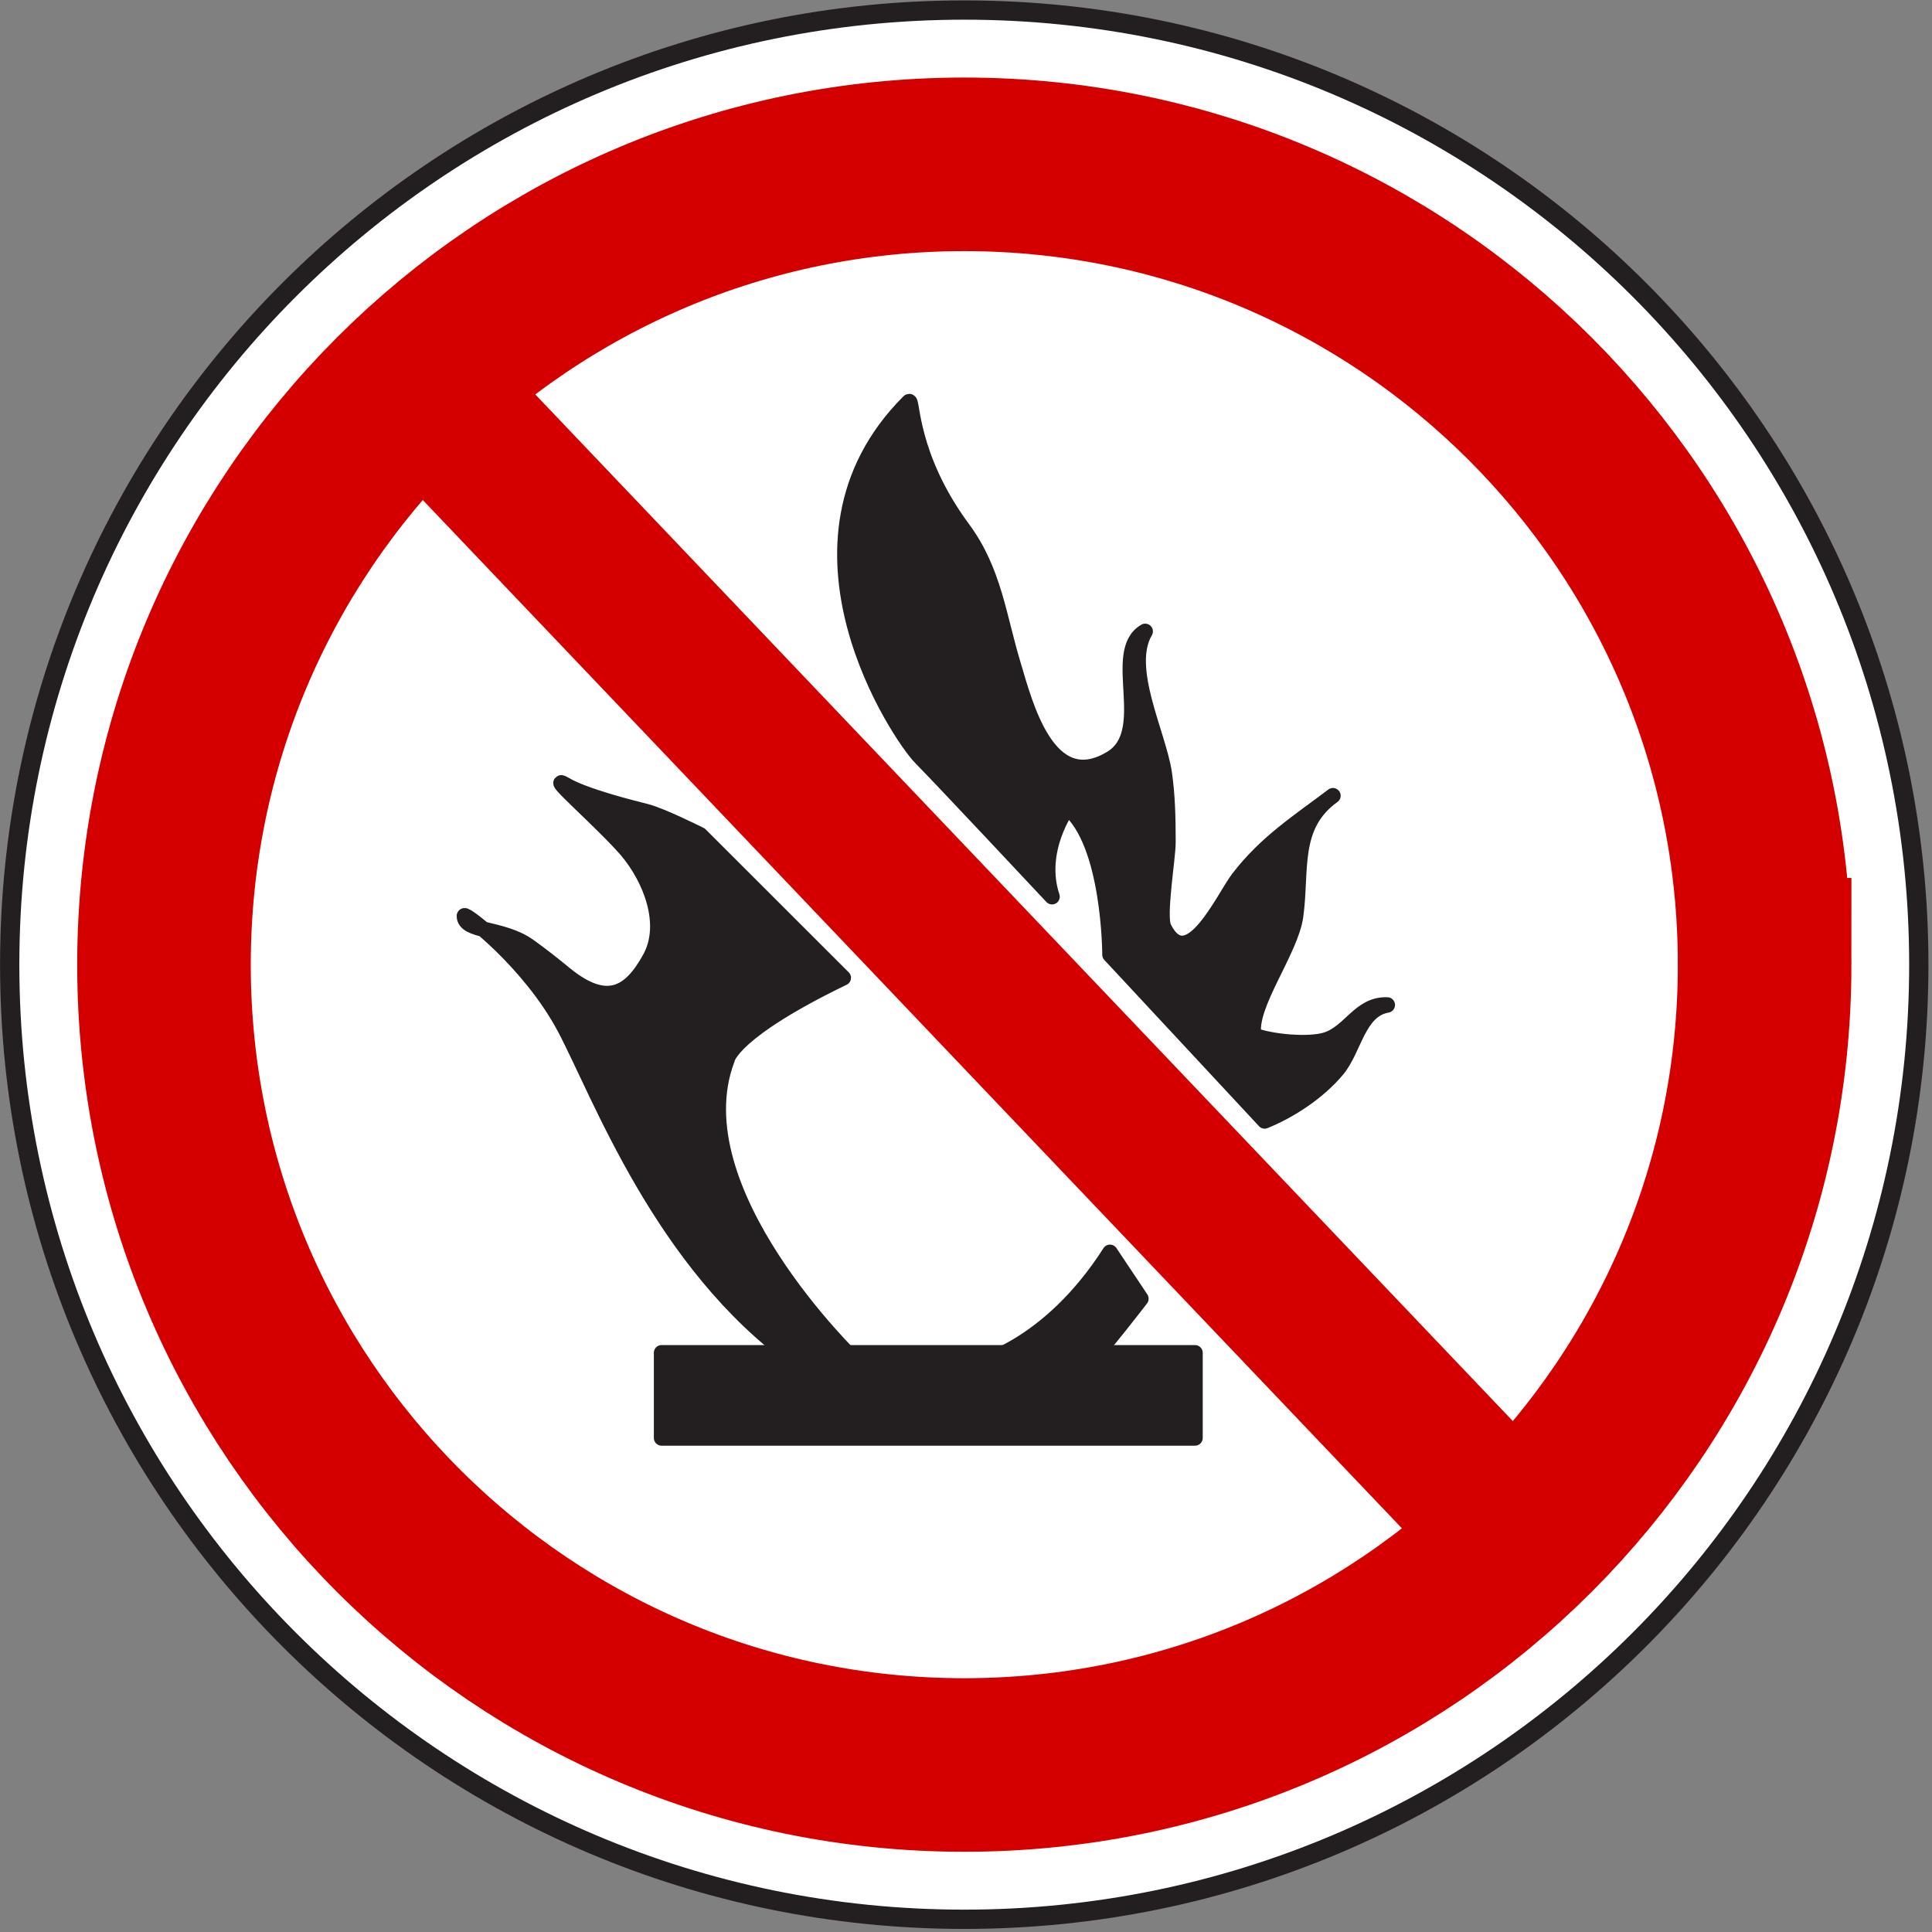
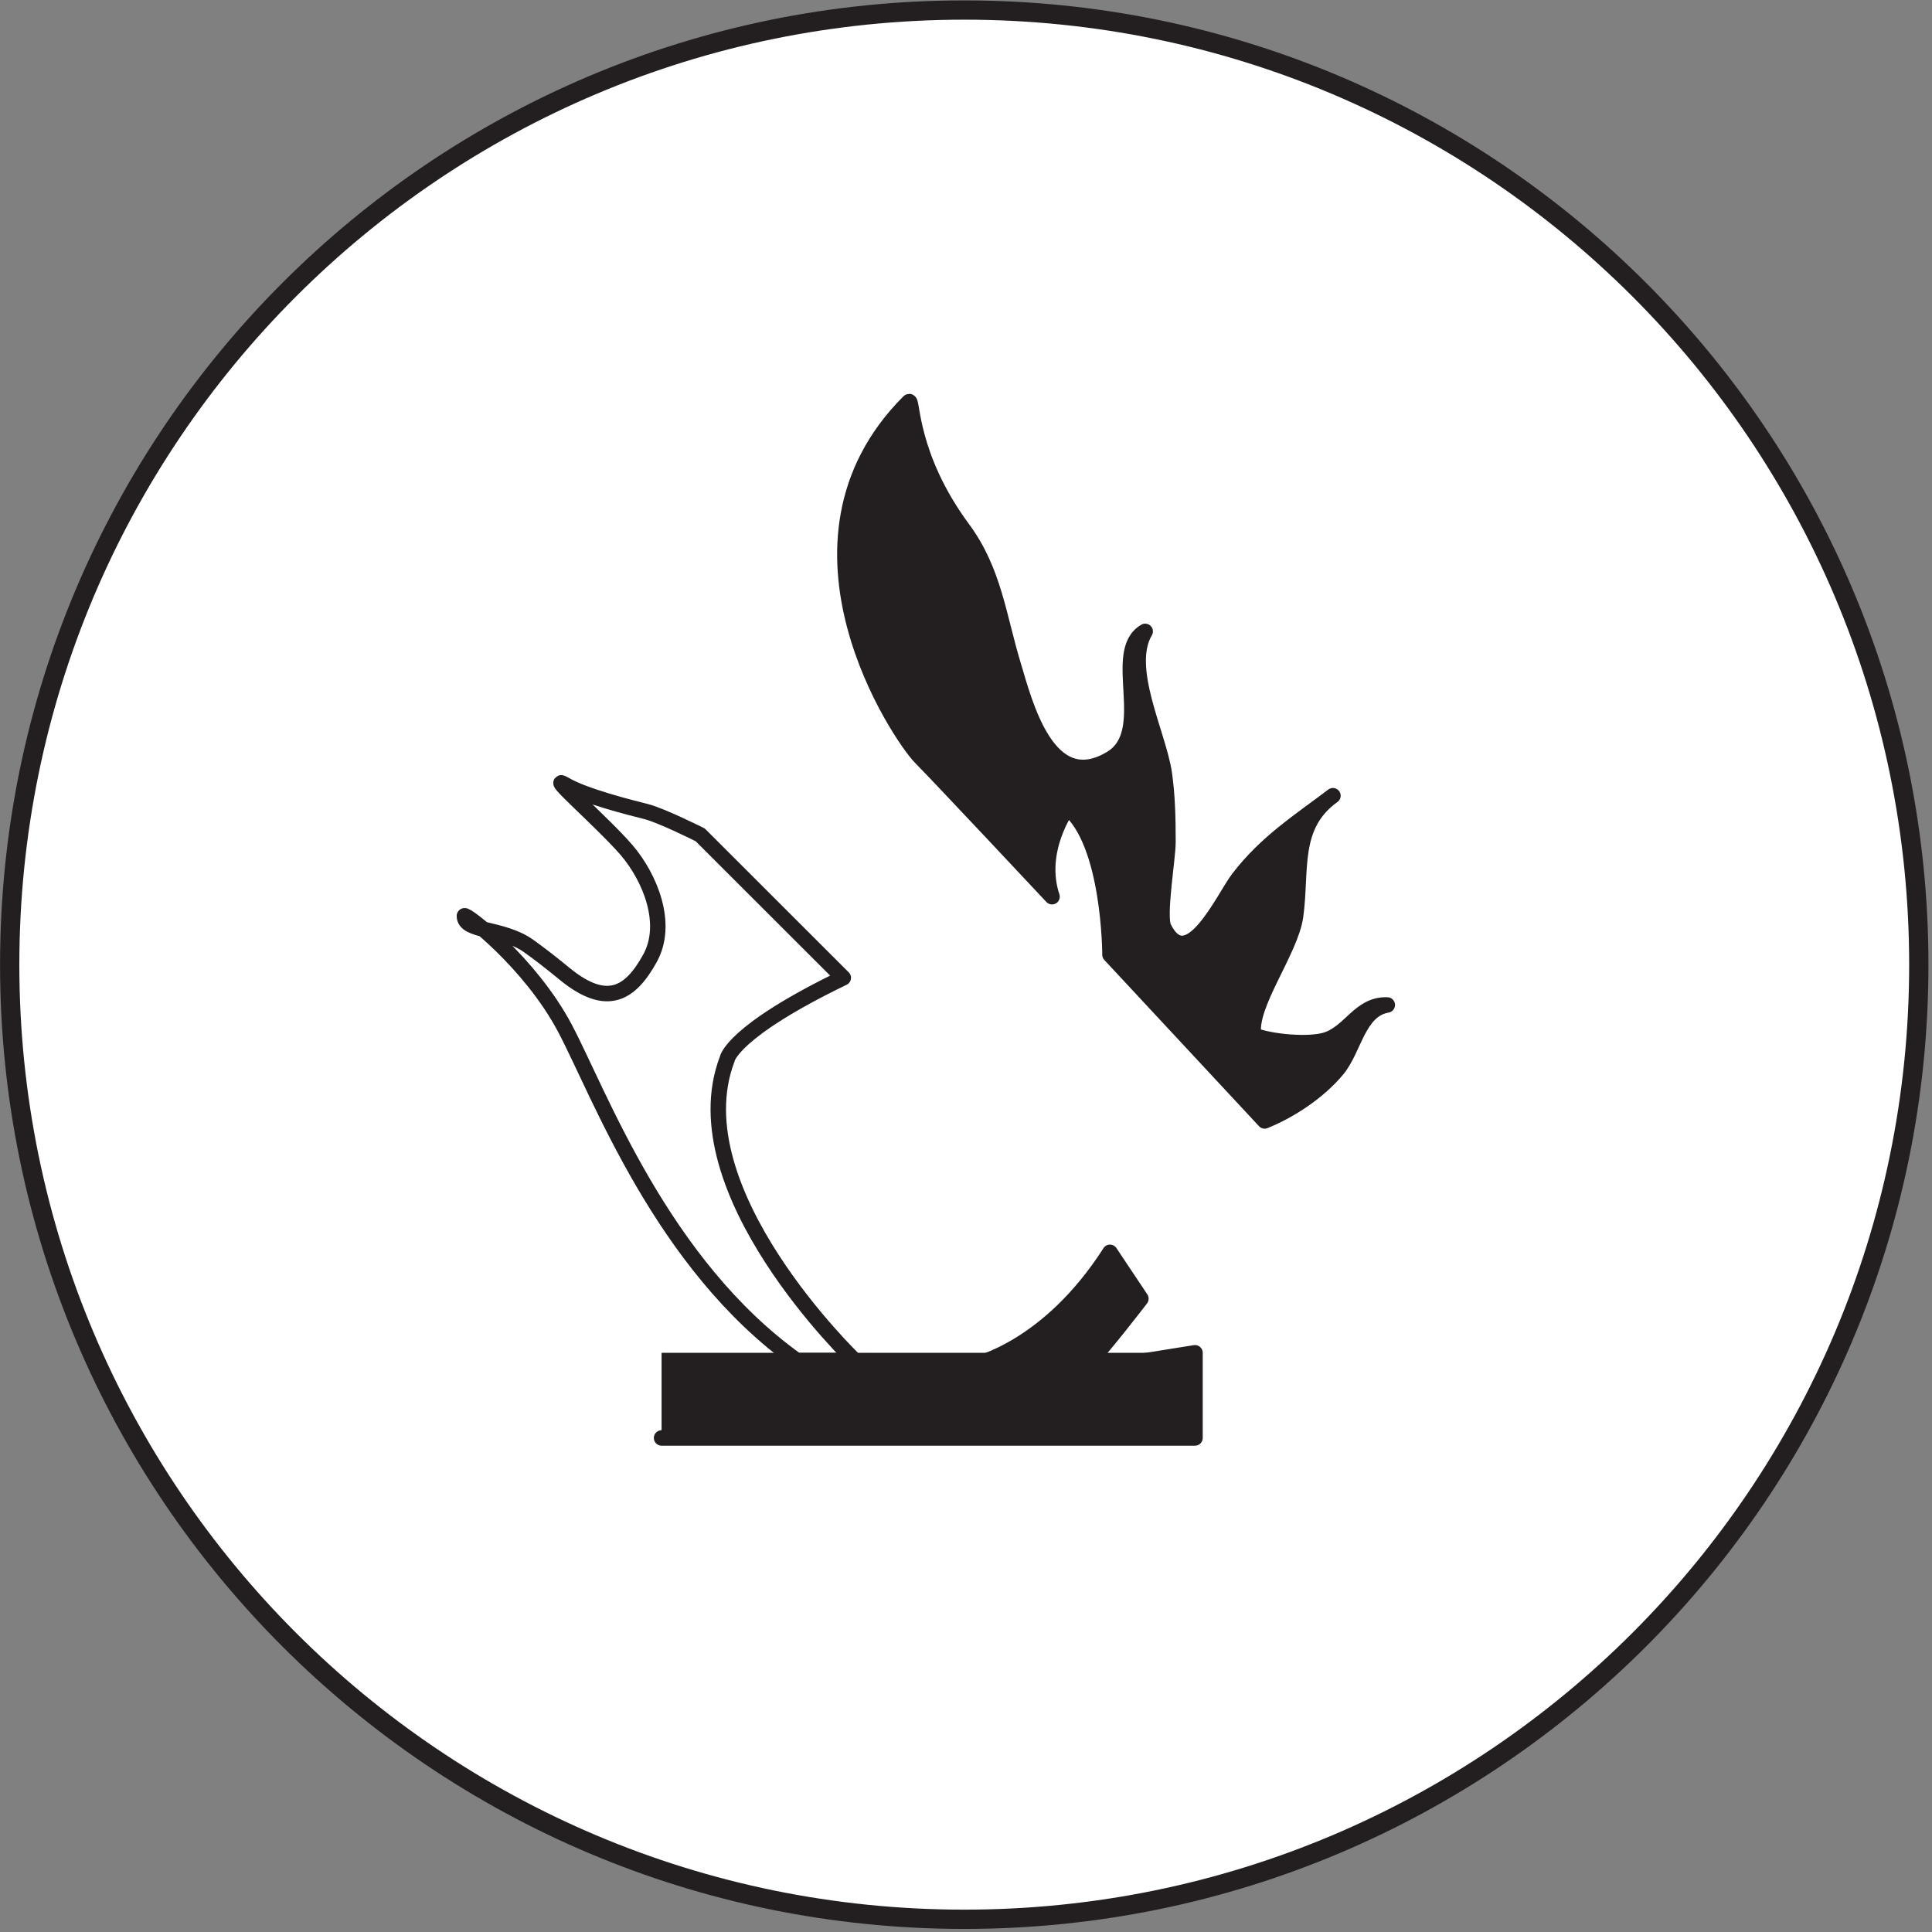
<svg xmlns="http://www.w3.org/2000/svg" viewBox="0 0 80 80" height="80" width="80" xml:space="preserve" id="svg2" version="1.1">
  <rect x="0" y="0" width="80" height="80" fill="#808080" stroke="none" />
  <defs id="defs6" />
  <g transform="matrix(1.333,0,0,-1.333,0,80)" id="g10">
    <g transform="scale(0.1)" id="g12">
      <path id="path14" style="fill:#ffffff;fill-opacity:1;fill-rule:nonzero;stroke:none" d="M 596.051,300.469 C 596.051,136.719 463.32,3.949 299.531,3.949 135.738,3.949 3.012,136.719 3.012,300.469 c 0,163.793 132.726,296.562 296.519,296.562 163.789,0 296.52,-132.769 296.52,-296.562 z" />
      <path id="path16" style="fill:none;stroke:#231f20;stroke-width:5.991;stroke-linecap:butt;stroke-linejoin:miter;stroke-miterlimit:4;stroke-dasharray:none;stroke-opacity:1" d="M 596.051,300.469 C 596.051,136.719 463.32,3.949 299.531,3.949 135.738,3.949 3.012,136.719 3.012,300.469 c 0,163.793 132.726,296.562 296.519,296.562 163.789,0 296.52,-132.769 296.52,-296.562 z" />
-       <path id="path18" style="fill:none;stroke:#d40000;stroke-width:53.916;stroke-linecap:butt;stroke-linejoin:miter;stroke-miterlimit:4;stroke-dasharray:none;stroke-opacity:1" d="M 548.16,300.469 C 548.16,163.16 436.84,51.879 299.531,51.879 162.23,51.879 50.941,163.16 50.941,300.469 c 0,137.301 111.289,248.633 248.59,248.633 137.309,0 248.629,-111.332 248.629,-248.633 z" />
      <path id="path20" style="fill:#000000;fill-opacity:1;fill-rule:nonzero;stroke:none" d="M 139.301,471.211 467.27,126.762" />
-       <path id="path22" style="fill:none;stroke:#d40000;stroke-width:47.926;stroke-linecap:butt;stroke-linejoin:miter;stroke-miterlimit:4;stroke-dasharray:none;stroke-opacity:1" d="M 139.301,471.211 467.27,126.762" />
      <path id="path24" style="fill:#231f20;fill-opacity:1;fill-rule:nonzero;stroke:none" d="m 282.34,475.352 c 1.211,1.207 0,-16.832 16.84,-39.571 9.609,-13.051 11.05,-27.301 15.55,-42.109 3.551,-11.762 10.7,-40.973 30.391,-29.141 13.668,8.199 -0.43,33.129 10.617,39.489 -6.718,-11.321 4.063,-31.79 5.903,-43.981 1.019,-6.918 1.168,-14.098 1.168,-21.559 0,-4.96 -3.079,-22.929 -1.289,-26.492 7.66,-15.269 18.679,9.532 23.21,15.352 8.551,11.14 18.629,17.539 29.329,25.629 -12.93,-9.258 -9.649,-23.047 -11.598,-37.348 -1.481,-10.851 -14.762,-27.891 -13.012,-37.031 5,-2.031 17.11,-3.238 22.621,-1.442 7.461,2.461 10.309,11.172 18.871,10.821 -9.101,-1.559 -10.242,-13.75 -15.589,-20.117 -5.704,-6.832 -14.411,-12.622 -22.5,-15.903 l -48.051,51.641 c 0,0 0,34.851 -13.199,45.672 0,0 -9.614,-13.242 -4.801,-27.66 0,0 -34.852,37.226 -40.821,43.238 -6.019,6.019 -47.5,66.64 -3.64,110.512" />
      <path id="path26" style="fill:none;stroke:#231f20;stroke-width:4.804;stroke-linecap:round;stroke-linejoin:round;stroke-miterlimit:3.864;stroke-dasharray:none;stroke-opacity:1" d="m 282.34,475.352 c 1.211,1.207 0,-16.832 16.84,-39.571 9.609,-13.051 11.05,-27.301 15.55,-42.109 3.551,-11.762 10.7,-40.973 30.391,-29.141 13.668,8.199 -0.43,33.129 10.617,39.489 -6.718,-11.321 4.063,-31.79 5.903,-43.981 1.019,-6.918 1.168,-14.098 1.168,-21.559 0,-4.96 -3.079,-22.929 -1.289,-26.492 7.66,-15.269 18.679,9.532 23.21,15.352 8.551,11.14 18.629,17.539 29.329,25.629 -12.93,-9.258 -9.649,-23.047 -11.598,-37.348 -1.481,-10.851 -14.762,-27.891 -13.012,-37.031 5,-2.031 17.11,-3.238 22.621,-1.442 7.461,2.461 10.309,11.172 18.871,10.821 -9.101,-1.559 -10.242,-13.75 -15.589,-20.117 -5.704,-6.832 -14.411,-12.622 -22.5,-15.903 l -48.051,51.641 c 0,0 0,34.851 -13.199,45.672 0,0 -9.614,-13.242 -4.801,-27.66 0,0 -34.852,37.226 -40.821,43.238 -6.019,6.019 -47.5,66.64 -3.64,110.512 z" />
-       <path id="path28" style="fill:#231f20;fill-opacity:1;fill-rule:nonzero;stroke:none" d="M 261.949,296.41 217.5,340.82 c 0,0 -11.988,6.02 -16.801,7.231 -4.801,1.211 -19.219,4.801 -25.23,8.398 -6.02,3.59 11.992,-12 19.222,-20.429 7.188,-8.399 13.2,-22.821 7.188,-33.598 -5.981,-10.82 -13.207,-15.621 -26.41,-4.844 -3.989,3.281 -7.739,6.211 -11.25,8.711 -8.129,5.82 -19.957,4.301 -19.957,9.332 0,1.18 20.386,-14.41 31.207,-34.84 10.82,-20.429 30.082,-73.32 72.07,-103.281 h 18.012 c 0,0 -55.242,52.852 -39.653,93.672 0,0 1.211,8.398 36.051,25.238" />
      <path id="path30" style="fill:none;stroke:#231f20;stroke-width:4.804;stroke-linecap:round;stroke-linejoin:round;stroke-miterlimit:3.864;stroke-dasharray:none;stroke-opacity:1" d="M 261.949,296.41 217.5,340.82 c 0,0 -11.988,6.02 -16.801,7.231 -4.801,1.211 -19.219,4.801 -25.23,8.398 -6.02,3.59 11.992,-12 19.222,-20.429 7.188,-8.399 13.2,-22.821 7.188,-33.598 -5.981,-10.82 -13.207,-15.621 -26.41,-4.844 -3.989,3.281 -7.739,6.211 -11.25,8.711 -8.129,5.781 -19.957,4.301 -19.957,9.332 0,1.18 20.386,-14.41 31.207,-34.84 10.82,-20.429 30.082,-73.32 72.07,-103.281 h 18.012 c 0,0 -55.242,52.852 -39.653,93.672 0,0 1.211,8.398 36.051,25.238 z" />
      <path id="path32" style="fill:#231f20;fill-opacity:1;fill-rule:nonzero;stroke:none" d="m 344.801,211.129 9.609,-14.41 c 0,0 -11.988,-15.629 -16.789,-20.43 -4.812,-4.809 -34.851,0 -34.851,0 0,0 22.82,4.801 42.031,34.84" />
      <path id="path34" style="fill:none;stroke:#231f20;stroke-width:4.804;stroke-linecap:round;stroke-linejoin:round;stroke-miterlimit:3.864;stroke-dasharray:none;stroke-opacity:1" d="m 344.801,211.129 9.609,-14.41 c 0,0 -11.988,-15.629 -16.789,-20.43 -4.812,-4.809 -34.851,0 -34.851,0 0,0 22.82,4.801 42.031,34.84 z" />
      <path id="path36" style="fill:#231f20;fill-opacity:1;fill-rule:nonzero;stroke:none" d="m 205.512,153.469 h 165.699 v 26.453 H 205.512 Z" />
-       <path id="path38" style="fill:none;stroke:#231f20;stroke-width:4.804;stroke-linecap:round;stroke-linejoin:round;stroke-miterlimit:3.864;stroke-dasharray:none;stroke-opacity:1" d="m 205.512,153.469 h 165.699 v 26.453 H 205.512 Z" />
+       <path id="path38" style="fill:none;stroke:#231f20;stroke-width:4.804;stroke-linecap:round;stroke-linejoin:round;stroke-miterlimit:3.864;stroke-dasharray:none;stroke-opacity:1" d="m 205.512,153.469 h 165.699 v 26.453 Z" />
    </g>
  </g>
</svg>